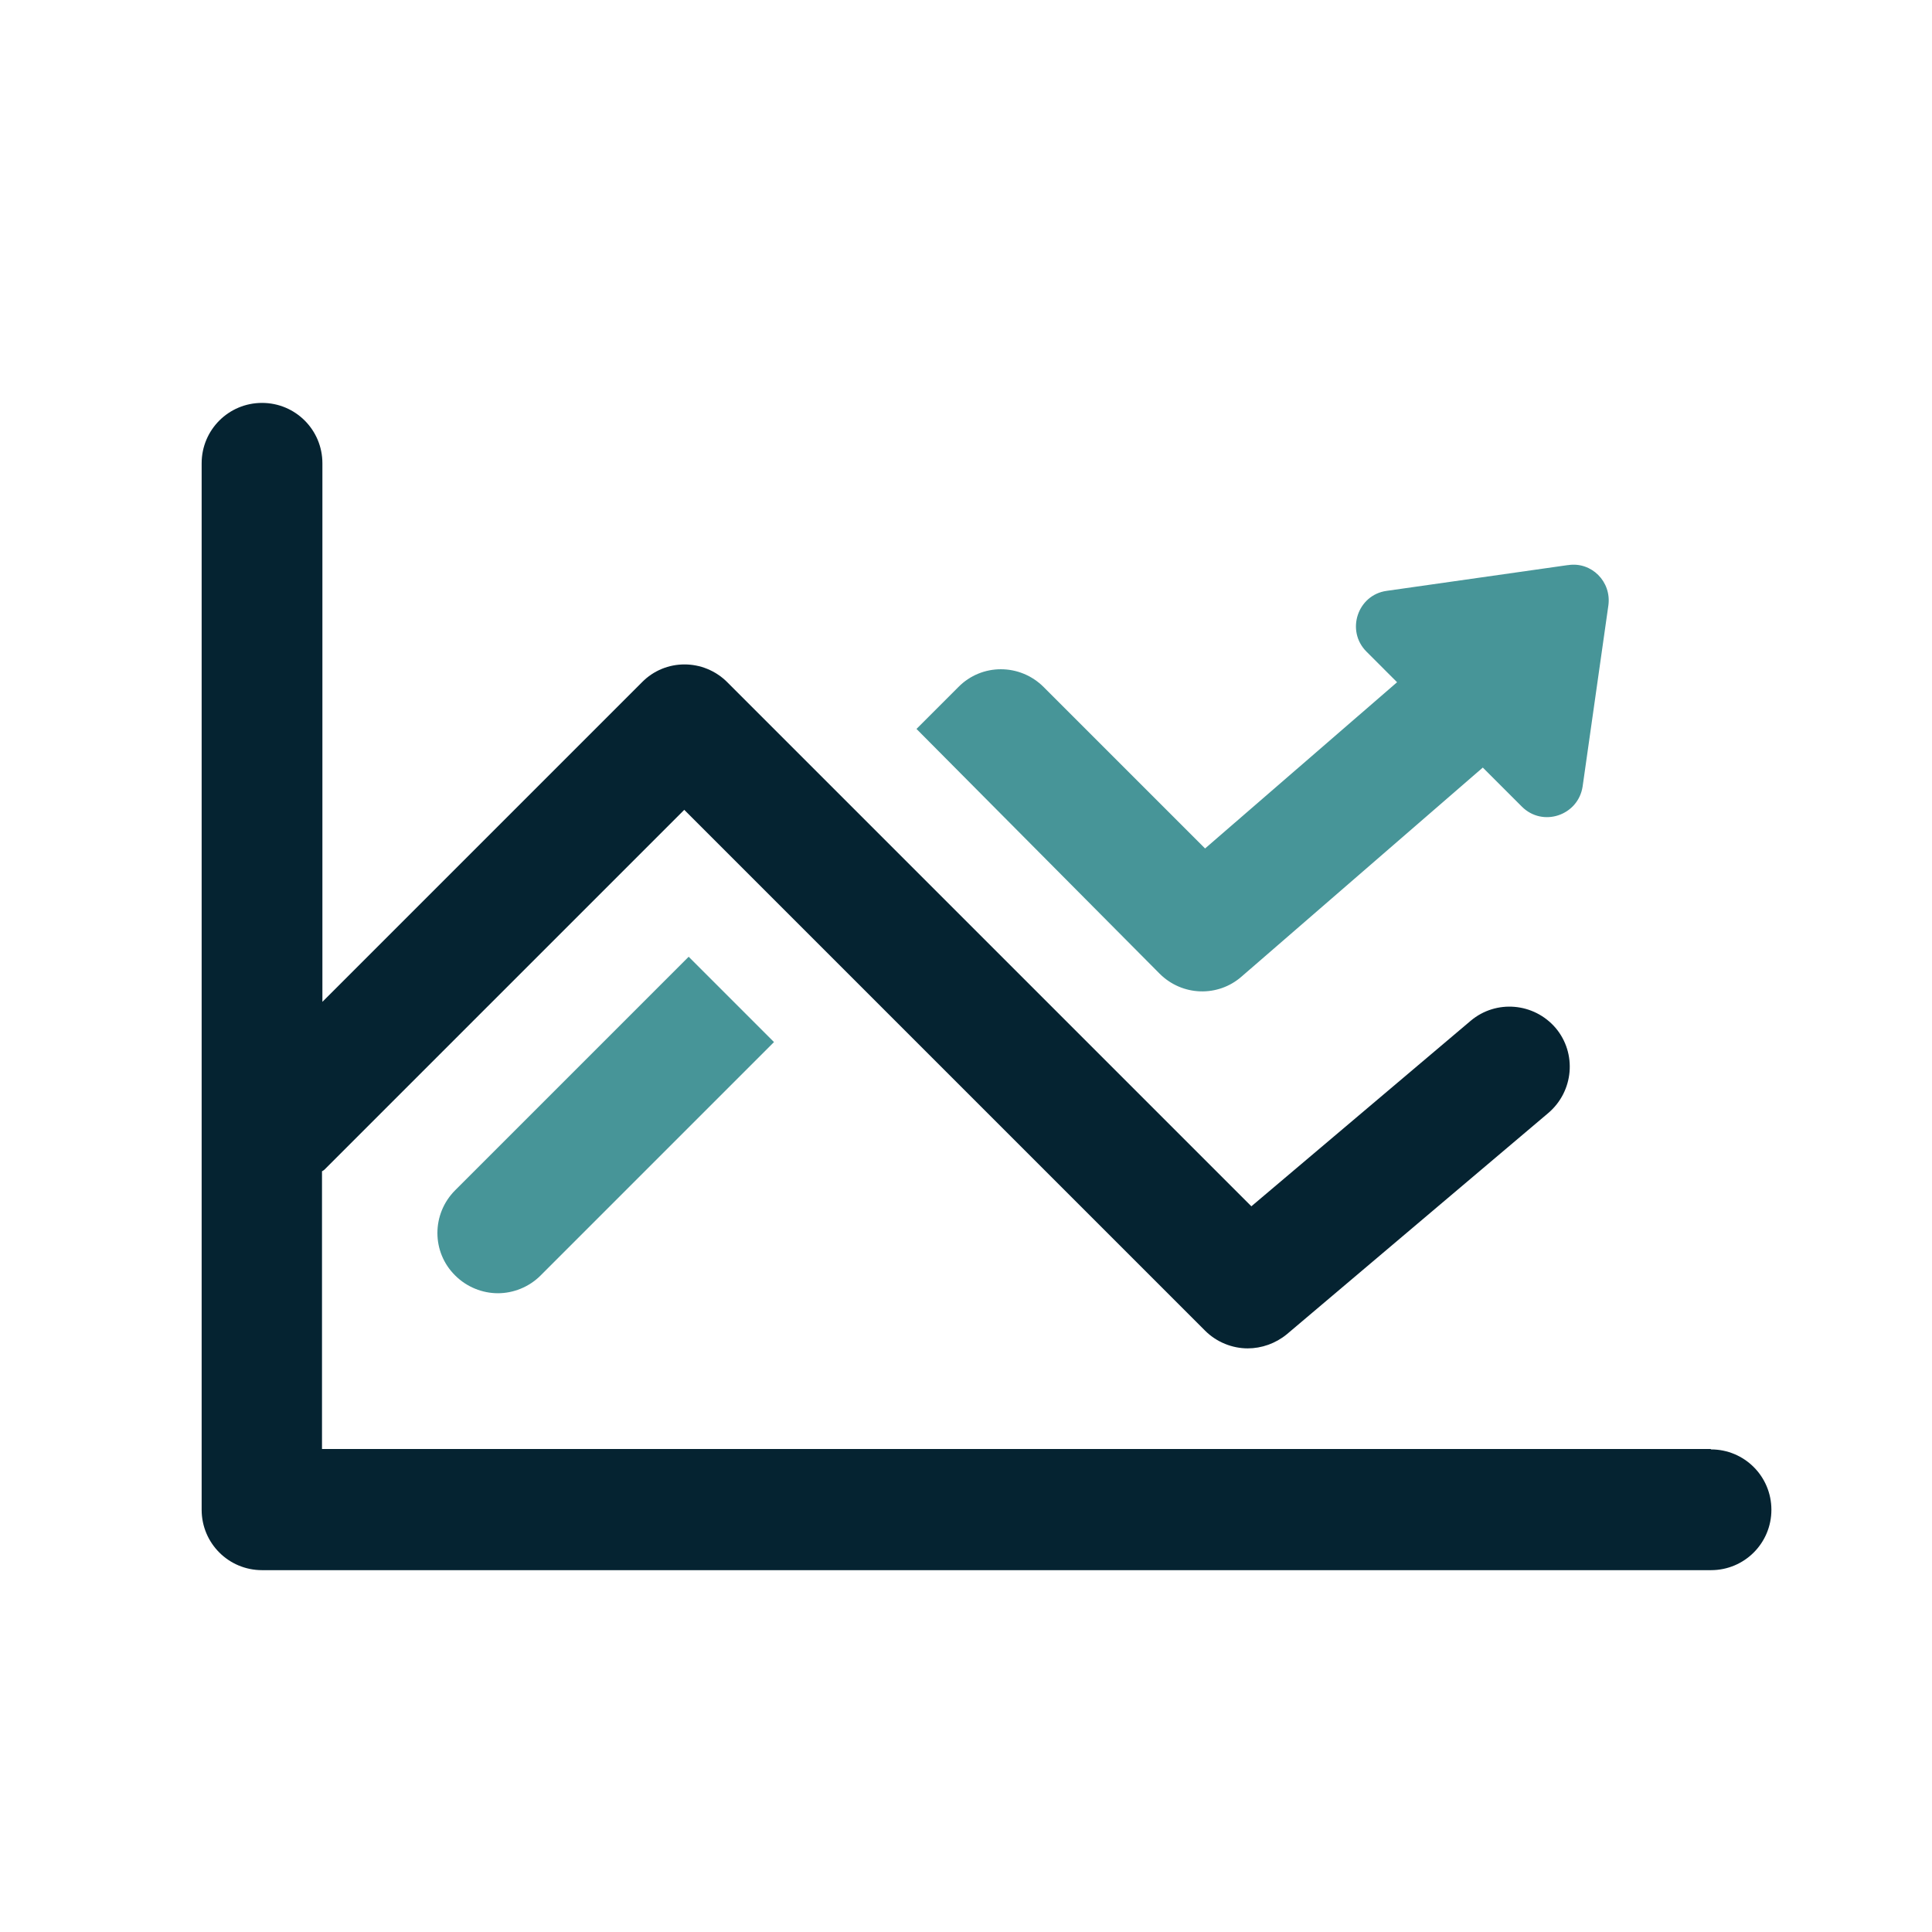
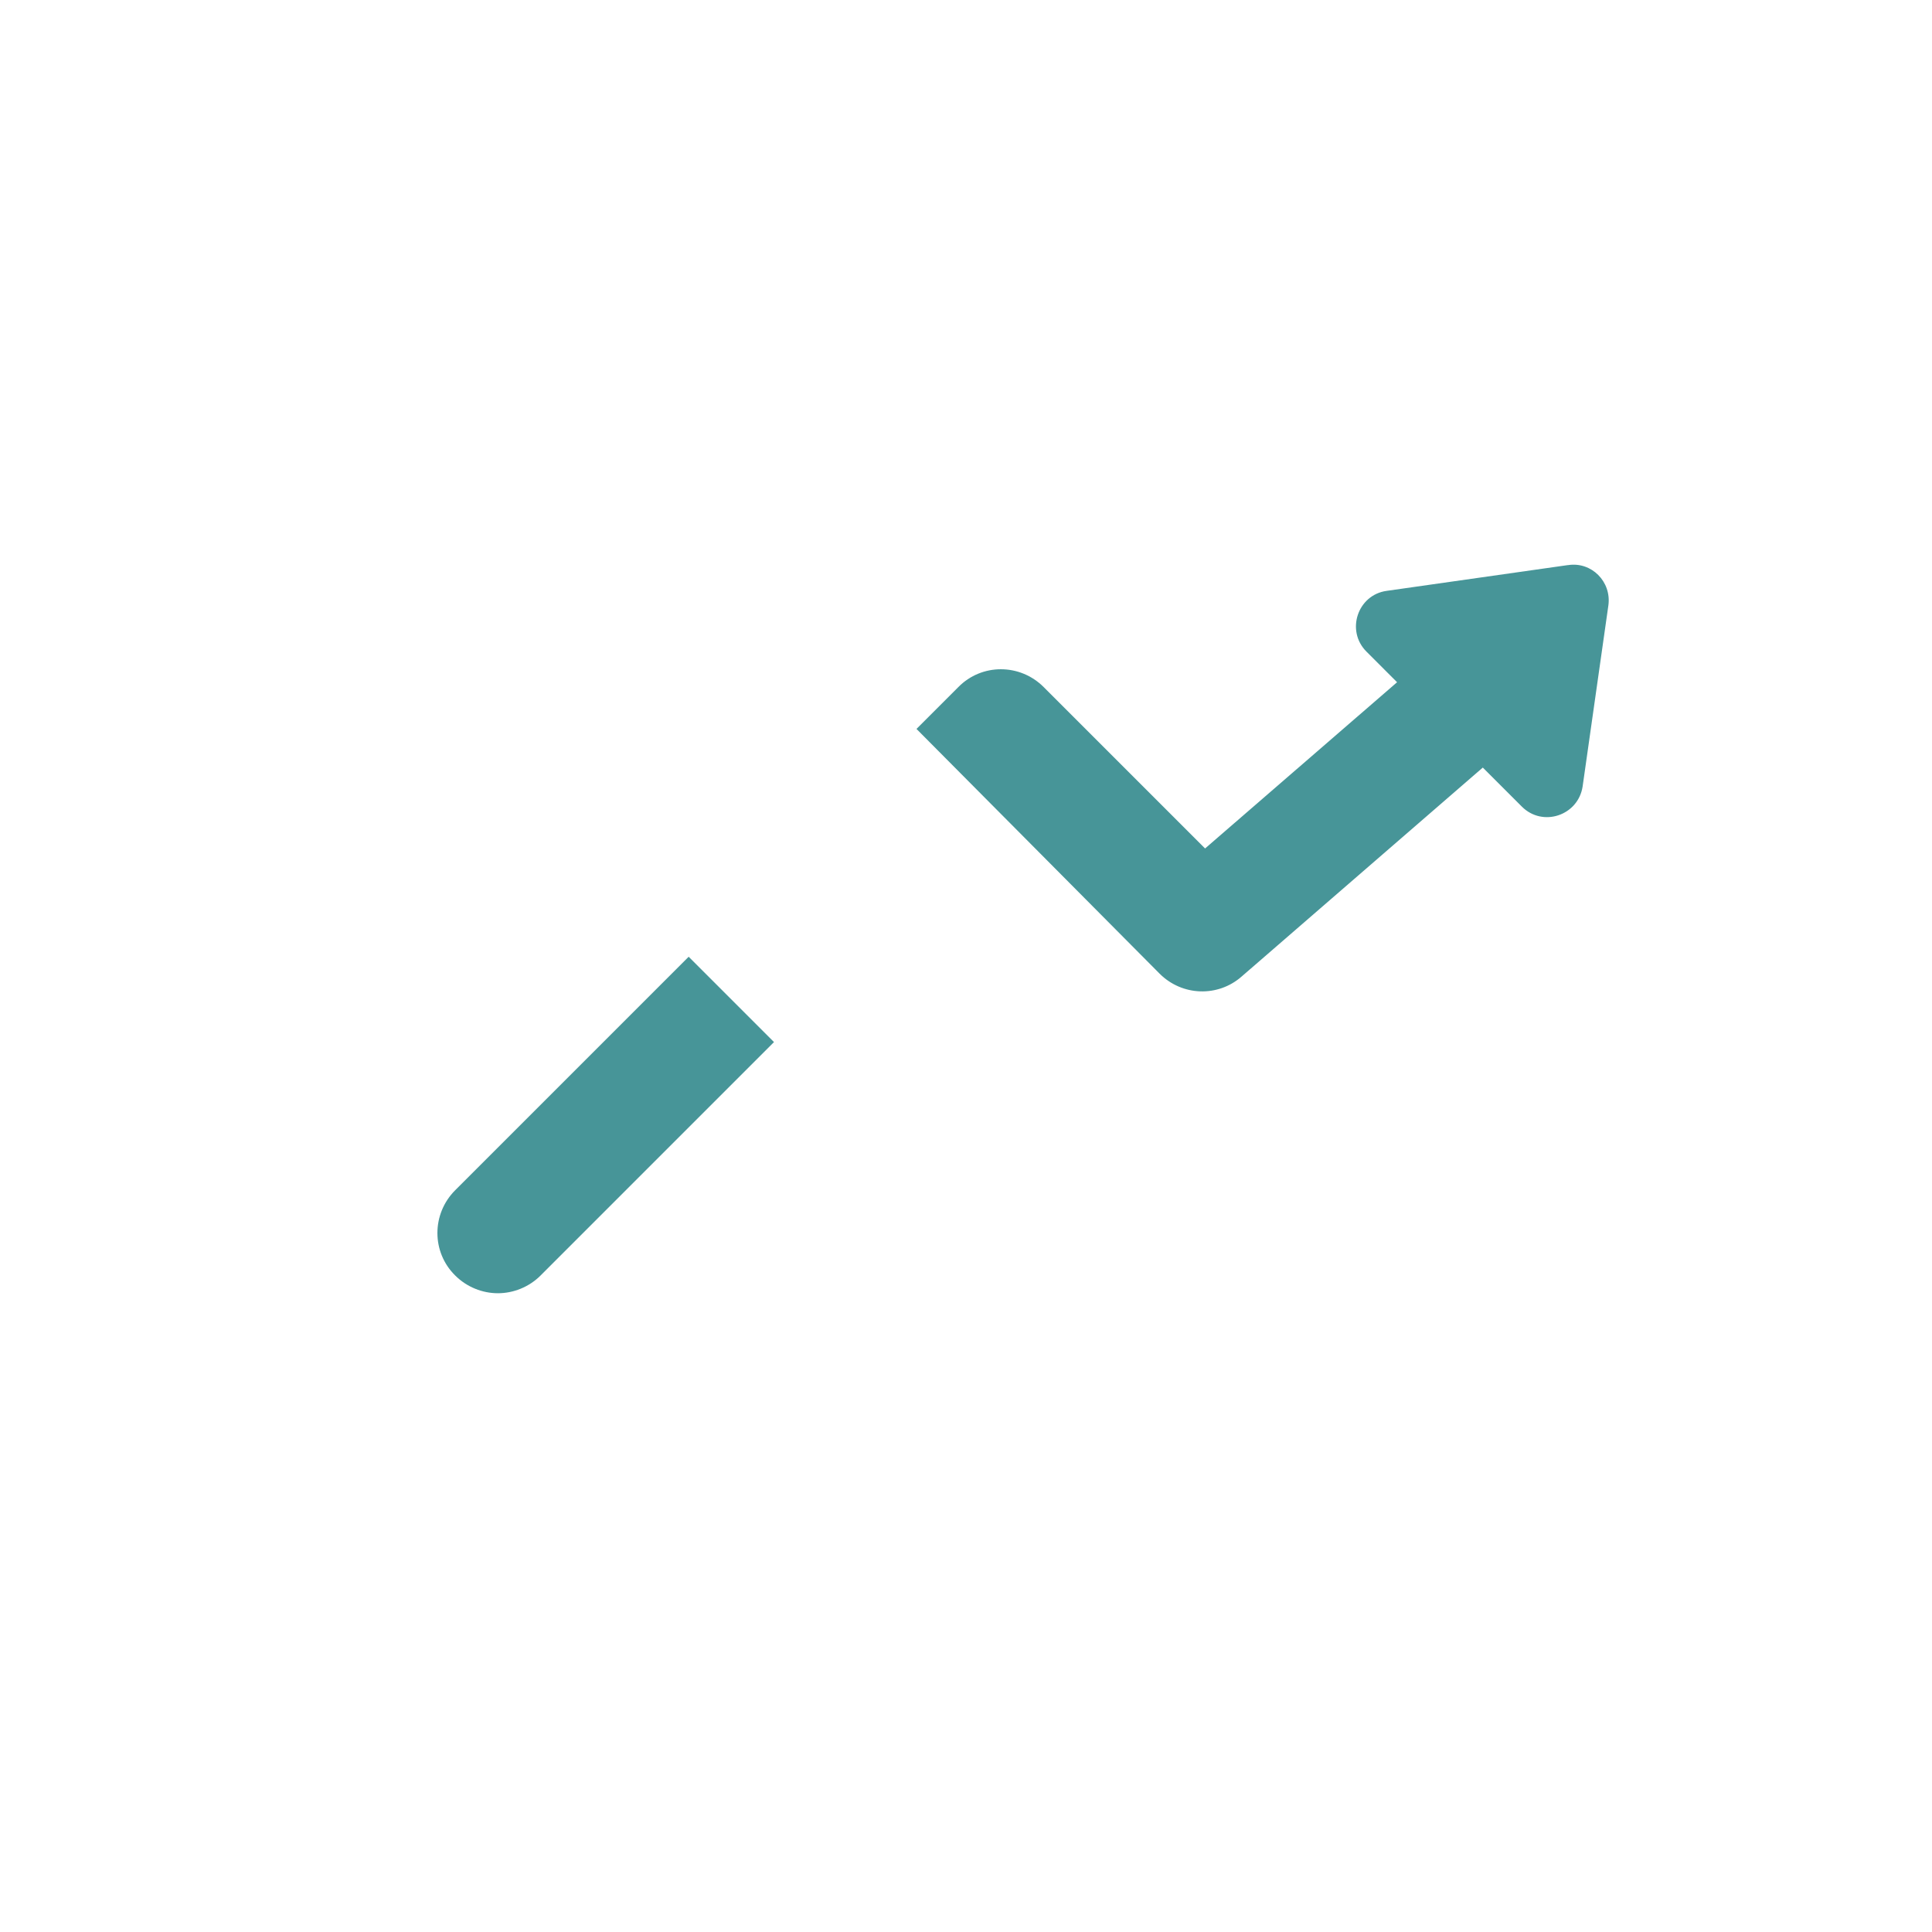
<svg xmlns="http://www.w3.org/2000/svg" id="Layer_2" viewBox="0 0 48 48">
  <defs>
    <style>.cls-1{fill:none;}.cls-2{fill:#052331;}.cls-3{fill:#479598;}</style>
  </defs>
  <g id="Layer_1-2">
    <g>
-       <rect class="cls-1" width="48" height="48" />
      <g>
        <path class="cls-3" d="m11.31,29.57c-.59.59-.59,1.54,0,2.12.29.29.68.44,1.06.44s.77-.15,1.06-.44l5.8-5.8-2.12-2.12-5.8,5.8Zm27.64-15.53l-4.5.64c-.72.1-1.02.99-.5,1.51l.76.76-4.77,4.13-4.01-4.01c-.59-.59-1.54-.59-2.12,0l-1.04,1.04,6.04,6.08c.56.56,1.45.59,2.04.07l5.99-5.19.97.97c.52.52,1.4.22,1.51-.5l.64-4.5c.08-.59-.42-1.09-1-1Z" />
-         <path class="cls-2" d="m42.5,36H8v-6.9s.04-.02.06-.04l8.94-8.94,12.94,12.94c.29.29.68.44,1.06.44.34,0,.69-.12.97-.35l6.5-5.5c.63-.54.71-1.48.18-2.11-.54-.63-1.48-.71-2.11-.18l-5.45,4.61-13.02-13.02c-.59-.59-1.54-.59-2.12,0l-7.94,7.94v-13.38c0-.83-.67-1.5-1.5-1.5s-1.5.67-1.5,1.5v26c0,.83.67,1.5,1.5,1.5h36c.83,0,1.5-.67,1.5-1.5s-.67-1.5-1.5-1.5Z" />
      </g>
    </g>
  </g>
</svg>